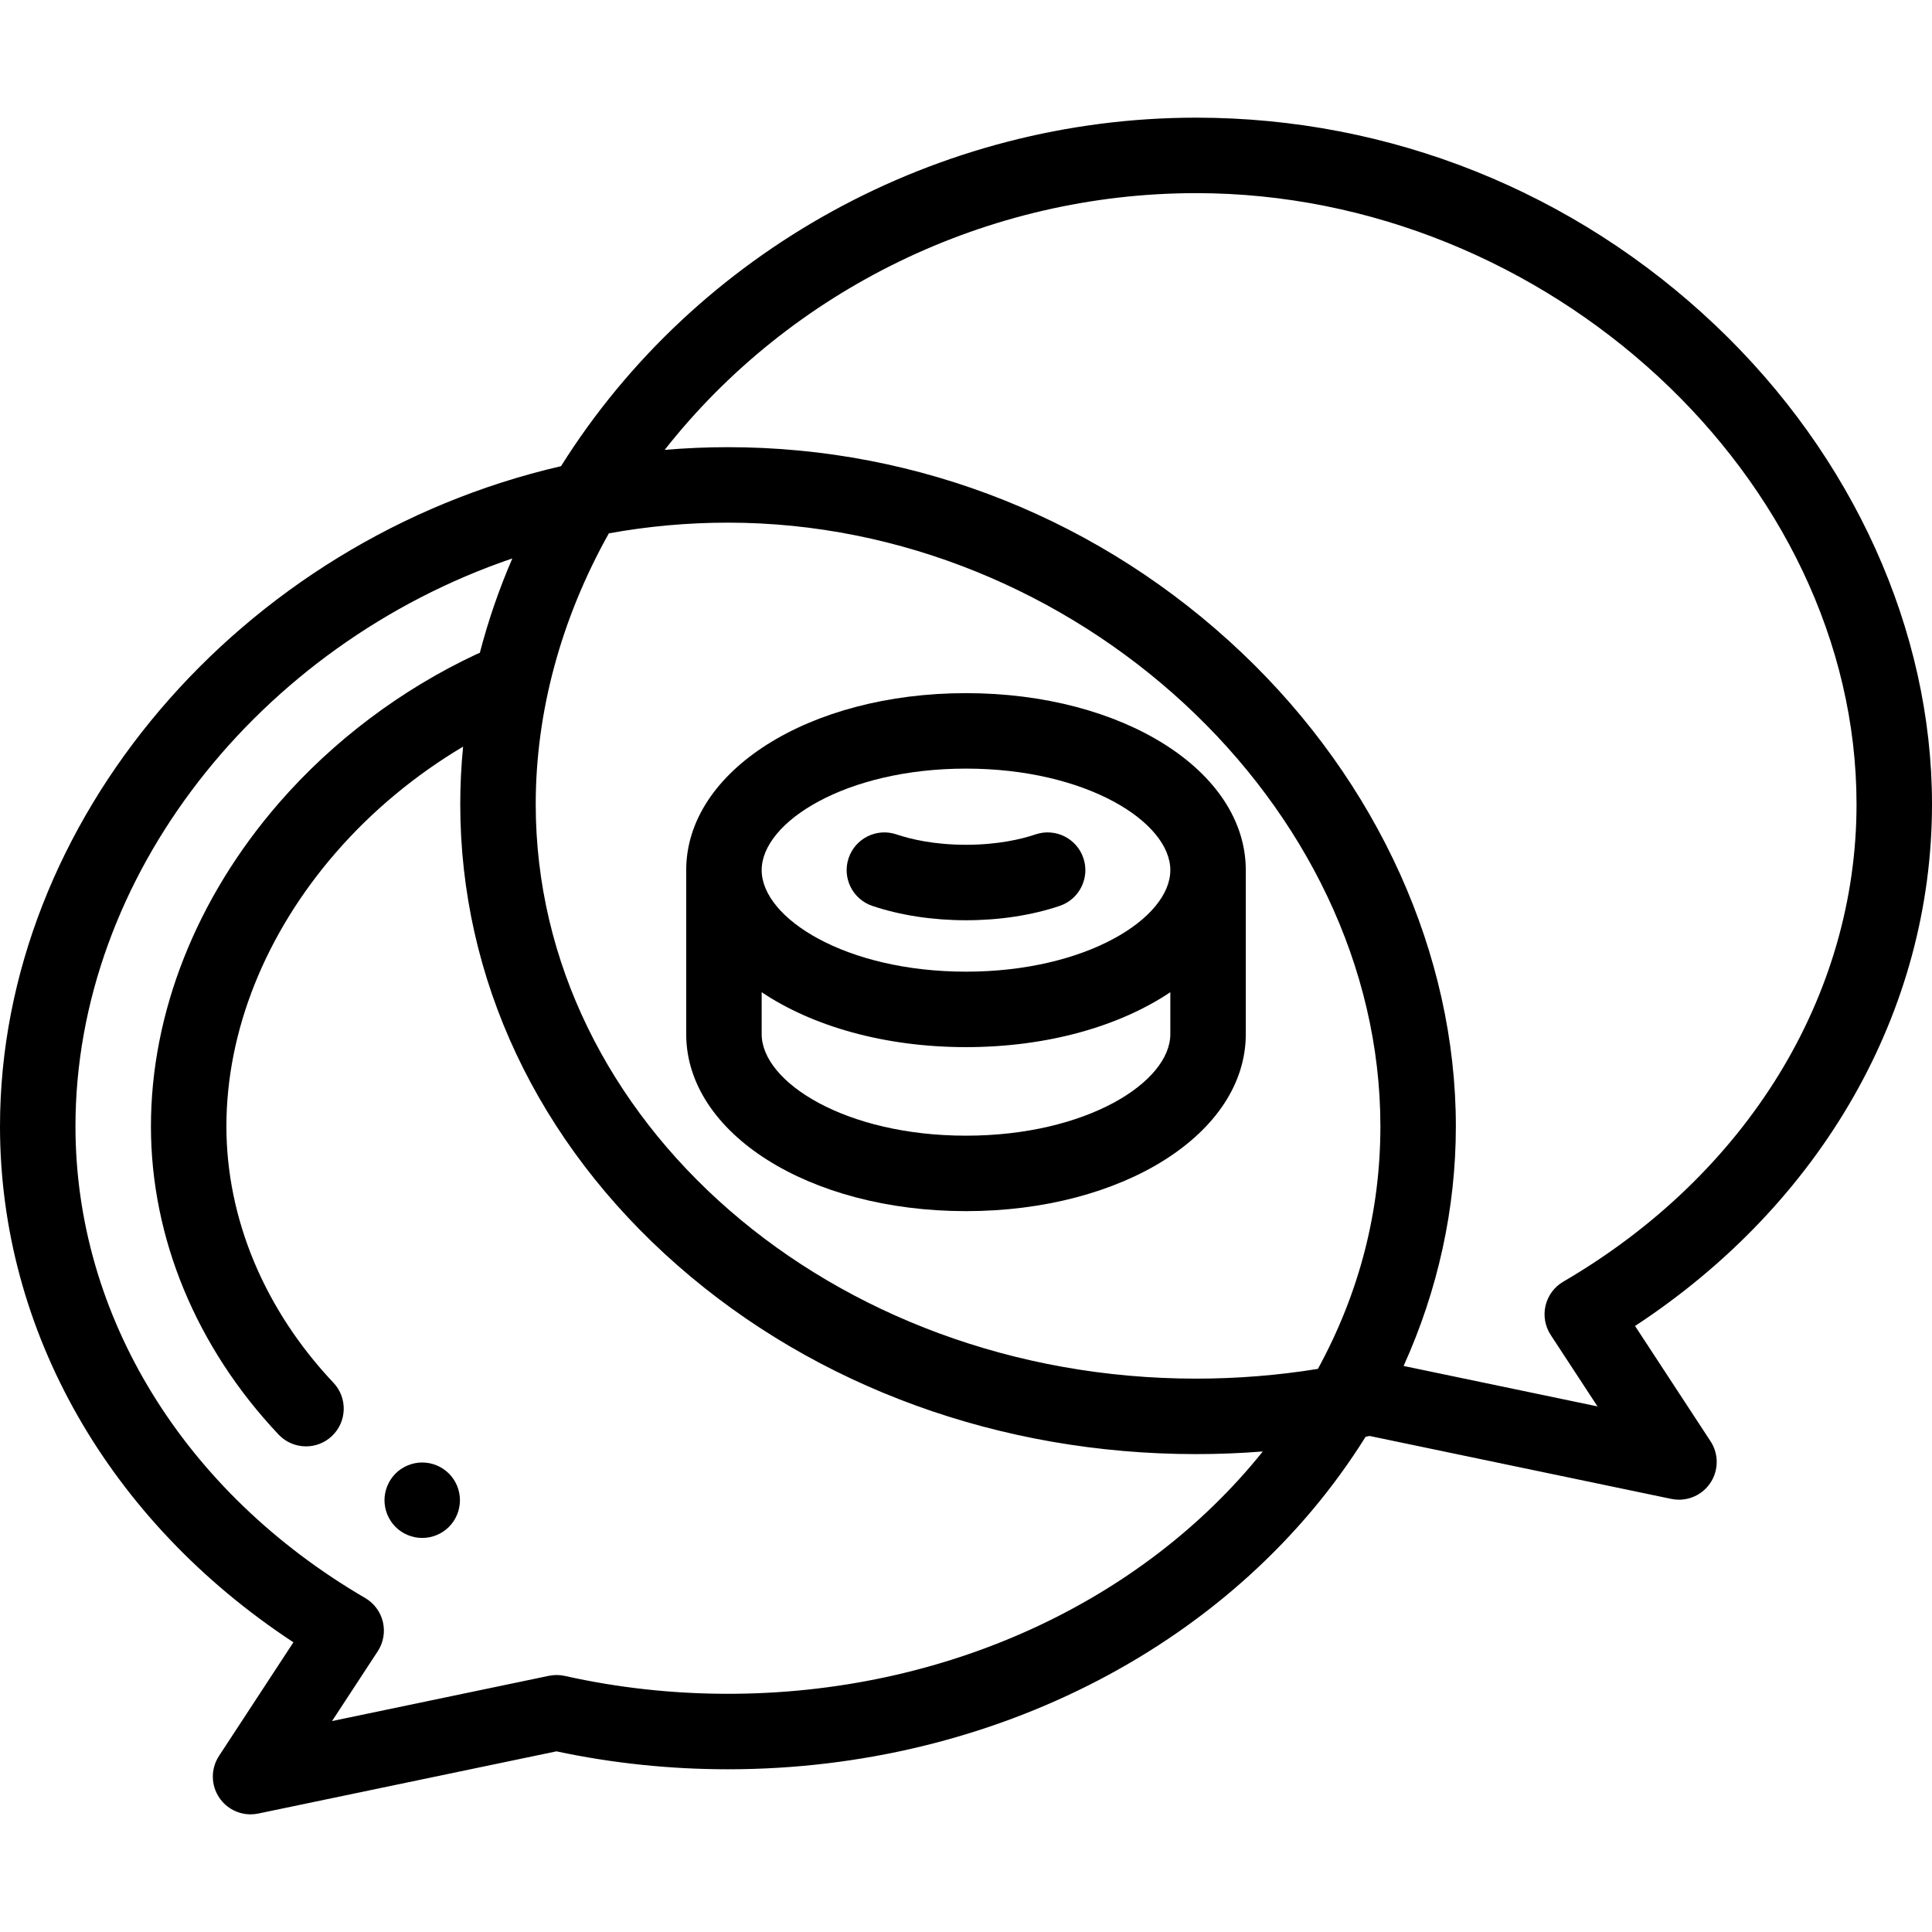
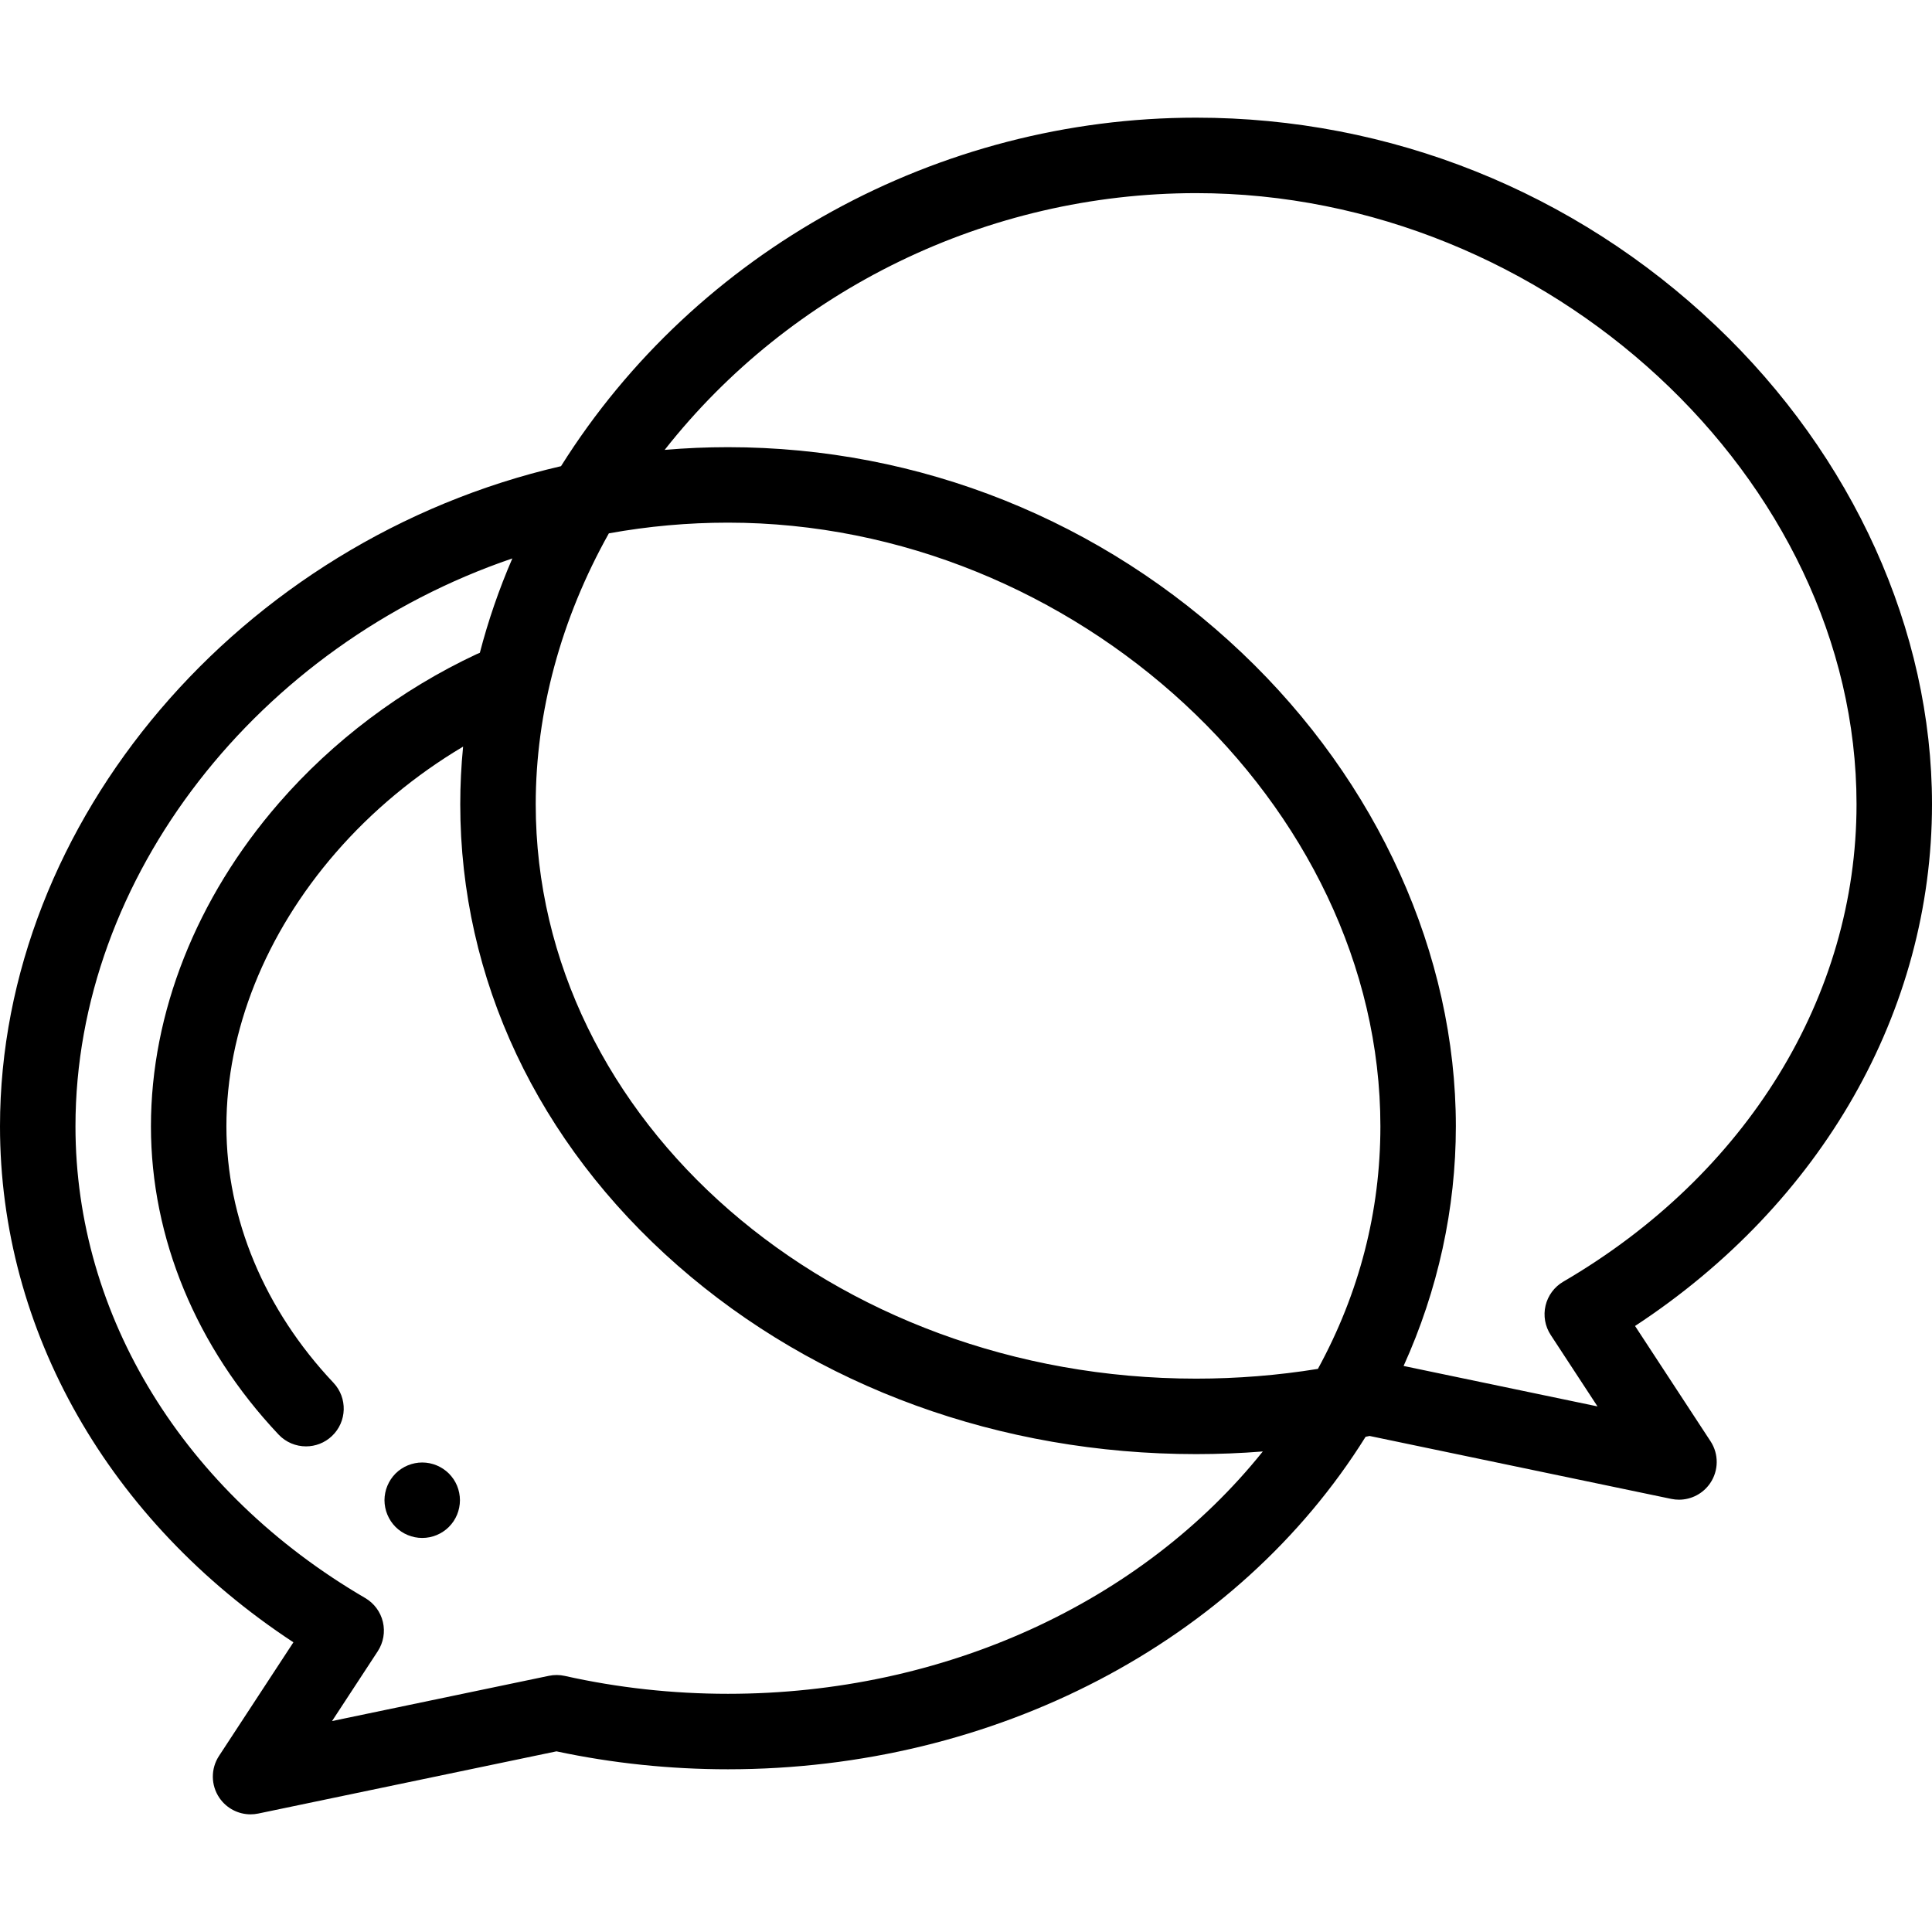
<svg xmlns="http://www.w3.org/2000/svg" width="1024" height="1024" version="1.1" id="Capa_1" x="0px" y="0px" viewBox="0 0 512 512" style="enable-background:new 0 0 512 512;" xml:space="preserve">
  <g>
    <g>
      <path d="M121.691,395.619c-0.121-0.64-0.32-1.27-0.56-1.87c-0.25-0.6-0.561-1.18-0.92-1.73c-0.37-0.54-0.79-1.05-1.25-1.52 c-0.46-0.46-0.97-0.87-1.521-1.24c-0.54-0.36-1.12-0.67-1.72-0.92c-0.61-0.25-1.24-0.44-1.87-0.57c-1.29-0.26-2.62-0.26-3.91,0 c-0.64,0.13-1.269,0.32-1.87,0.57c-0.609,0.25-1.189,0.56-1.729,0.92c-0.55,0.37-1.06,0.78-1.521,1.24 c-0.46,0.47-0.88,0.98-1.239,1.52c-0.36,0.55-0.67,1.13-0.92,1.73c-0.25,0.6-0.45,1.23-0.57,1.87c-0.13,0.65-0.2,1.3-0.2,1.95 c0,0.66,0.07,1.31,0.2,1.96c0.12,0.64,0.32,1.27,0.57,1.87c0.25,0.6,0.56,1.18,0.92,1.73c0.359,0.54,0.779,1.06,1.239,1.52 c0.461,0.46,0.971,0.88,1.521,1.24c0.54,0.361,1.12,0.671,1.729,0.921c0.6,0.25,1.23,0.44,1.87,0.57s1.301,0.19,1.95,0.19 c0.65,0,1.31-0.06,1.96-0.19c0.63-0.13,1.26-0.32,1.87-0.57c0.6-0.25,1.18-0.561,1.72-0.921c0.551-0.36,1.061-0.78,1.521-1.24 c0.46-0.46,0.88-0.98,1.25-1.52c0.359-0.55,0.67-1.13,0.92-1.73c0.241-0.6,0.44-1.23,0.56-1.87c0.13-0.65,0.2-1.3,0.2-1.96 C121.891,396.919,121.821,396.268,121.691,395.619z" />
    </g>
  </g>
  <g>
    <g>
      <path d="M512,213.119c0-46.024-20.887-92.248-57.305-126.821c-37.439-35.542-86.346-55.116-137.709-55.116 c-68.391,0-132.469,35.279-168.311,92.359C63.615,143.184,0,217.661,0,298.487c0,54.198,28.872,104.623,77.757,136.74 l-19.718,30.113c-2.216,3.384-2.175,7.769,0.104,11.111c1.887,2.767,4.999,4.368,8.262,4.368c0.678,0,1.362-0.069,2.043-0.211 l79.019-16.484c14.805,3.155,30.081,4.754,45.443,4.754c70.696,0,134.988-33.646,168.986-88.111 c0.353-0.073,0.705-0.147,1.057-0.222l79.951,16.679c0.681,0.142,1.365,0.211,2.043,0.211c3.263,0,6.375-1.601,8.262-4.368 c2.278-3.342,2.319-7.727,0.103-11.111l-20.008-30.556C482.777,318.935,512,267.935,512,213.119z M192.909,448.875 c-14.635,0-29.173-1.594-43.21-4.737c-1.392-0.312-2.832-0.322-4.228-0.031l-57.475,11.99l12.108-18.492 c1.502-2.294,1.996-5.104,1.367-7.772c-0.629-2.669-2.327-4.962-4.695-6.344C48.702,395.448,20,348.719,20,298.487 c0-66.124,48.469-127.558,115.778-150.5c-3.54,8.185-6.419,16.549-8.614,25.012c-0.265,0.098-0.528,0.206-0.788,0.328 c-20.013,9.355-38.154,23.01-52.466,39.49C52.043,237.997,40,268.42,40,298.487c0,29.563,12.012,58.57,33.822,81.68 c1.967,2.085,4.618,3.136,7.274,3.136c2.462,0,4.93-0.904,6.861-2.727c4.017-3.791,4.2-10.12,0.409-14.136 C70.074,347.057,60,322.924,60,298.487c0-25.247,10.303-51.014,29.01-72.555c9.535-10.979,21.028-20.527,33.716-28.068 c-0.5,5.083-0.753,10.174-0.753,15.256c0,46.256,20.455,89.667,57.596,122.236c36.77,32.242,85.572,49.998,137.418,49.998 c5.902,0,11.802-0.235,17.67-0.7C302.544,424.714,250.128,448.875,192.909,448.875z M349.259,362.768 c-10.589,1.716-21.424,2.585-32.272,2.585c-96.503,0-175.014-68.292-175.014-152.234c0-24.397,6.688-49.121,19.382-71.776 c10.39-1.884,20.98-2.837,31.555-2.837c92.11,0,172.909,74.757,172.909,159.98C365.818,321.029,360.25,342.631,349.259,362.768z M414.282,339.659c-2.368,1.381-4.066,3.675-4.695,6.344c-0.629,2.668-0.135,5.479,1.367,7.772l12.4,18.938l-51.388-10.72 c9.098-20.08,13.852-41.746,13.852-63.506c0-45.532-20.662-91.26-56.688-125.46c-37.035-35.158-85.413-54.521-136.222-54.521 c-5.592,0-11.189,0.241-16.764,0.717c33.373-42.429,85.529-68.041,140.841-68.041C410.218,51.182,492,126.854,492,213.119 C492,263.969,462.946,311.274,414.282,339.659z" />
    </g>
  </g>
  <g>
    <g>
-       <path d="M256,183.69c-41.578,0-74.148,20.603-74.148,46.905v43.466c0,26.302,32.569,46.906,74.148,46.906 c41.579,0,74.147-20.604,74.147-46.906v-43.466C330.147,204.294,297.578,183.69,256,183.69z M310.147,274.061 c0,12.726-22.237,26.906-54.147,26.906c-31.91,0-54.148-14.18-54.148-26.906v-11.115c13.431,9.01,32.577,14.555,54.148,14.555 s40.716-5.545,54.147-14.555V274.061z M256,257.501c-31.91,0-54.148-14.18-54.148-26.906c0-12.725,22.238-26.905,54.148-26.905 c31.91,0,54.147,14.18,54.147,26.905C310.147,243.321,287.91,257.501,256,257.501z" />
-     </g>
+       </g>
  </g>
  <g>
    <g>
-       <path d="M287.107,227.397c-1.768-5.232-7.443-8.042-12.674-6.275c-3.721,1.256-9.94,2.754-18.432,2.754 c-8.493,0-14.711-1.497-18.432-2.754c-5.233-1.766-10.906,1.043-12.674,6.275c-1.767,5.233,1.043,10.907,6.275,12.674 c7.373,2.489,15.959,3.805,24.83,3.805c8.871,0,17.457-1.315,24.832-3.805C286.064,238.304,288.874,232.629,287.107,227.397z" />
-     </g>
+       </g>
  </g>
</svg>